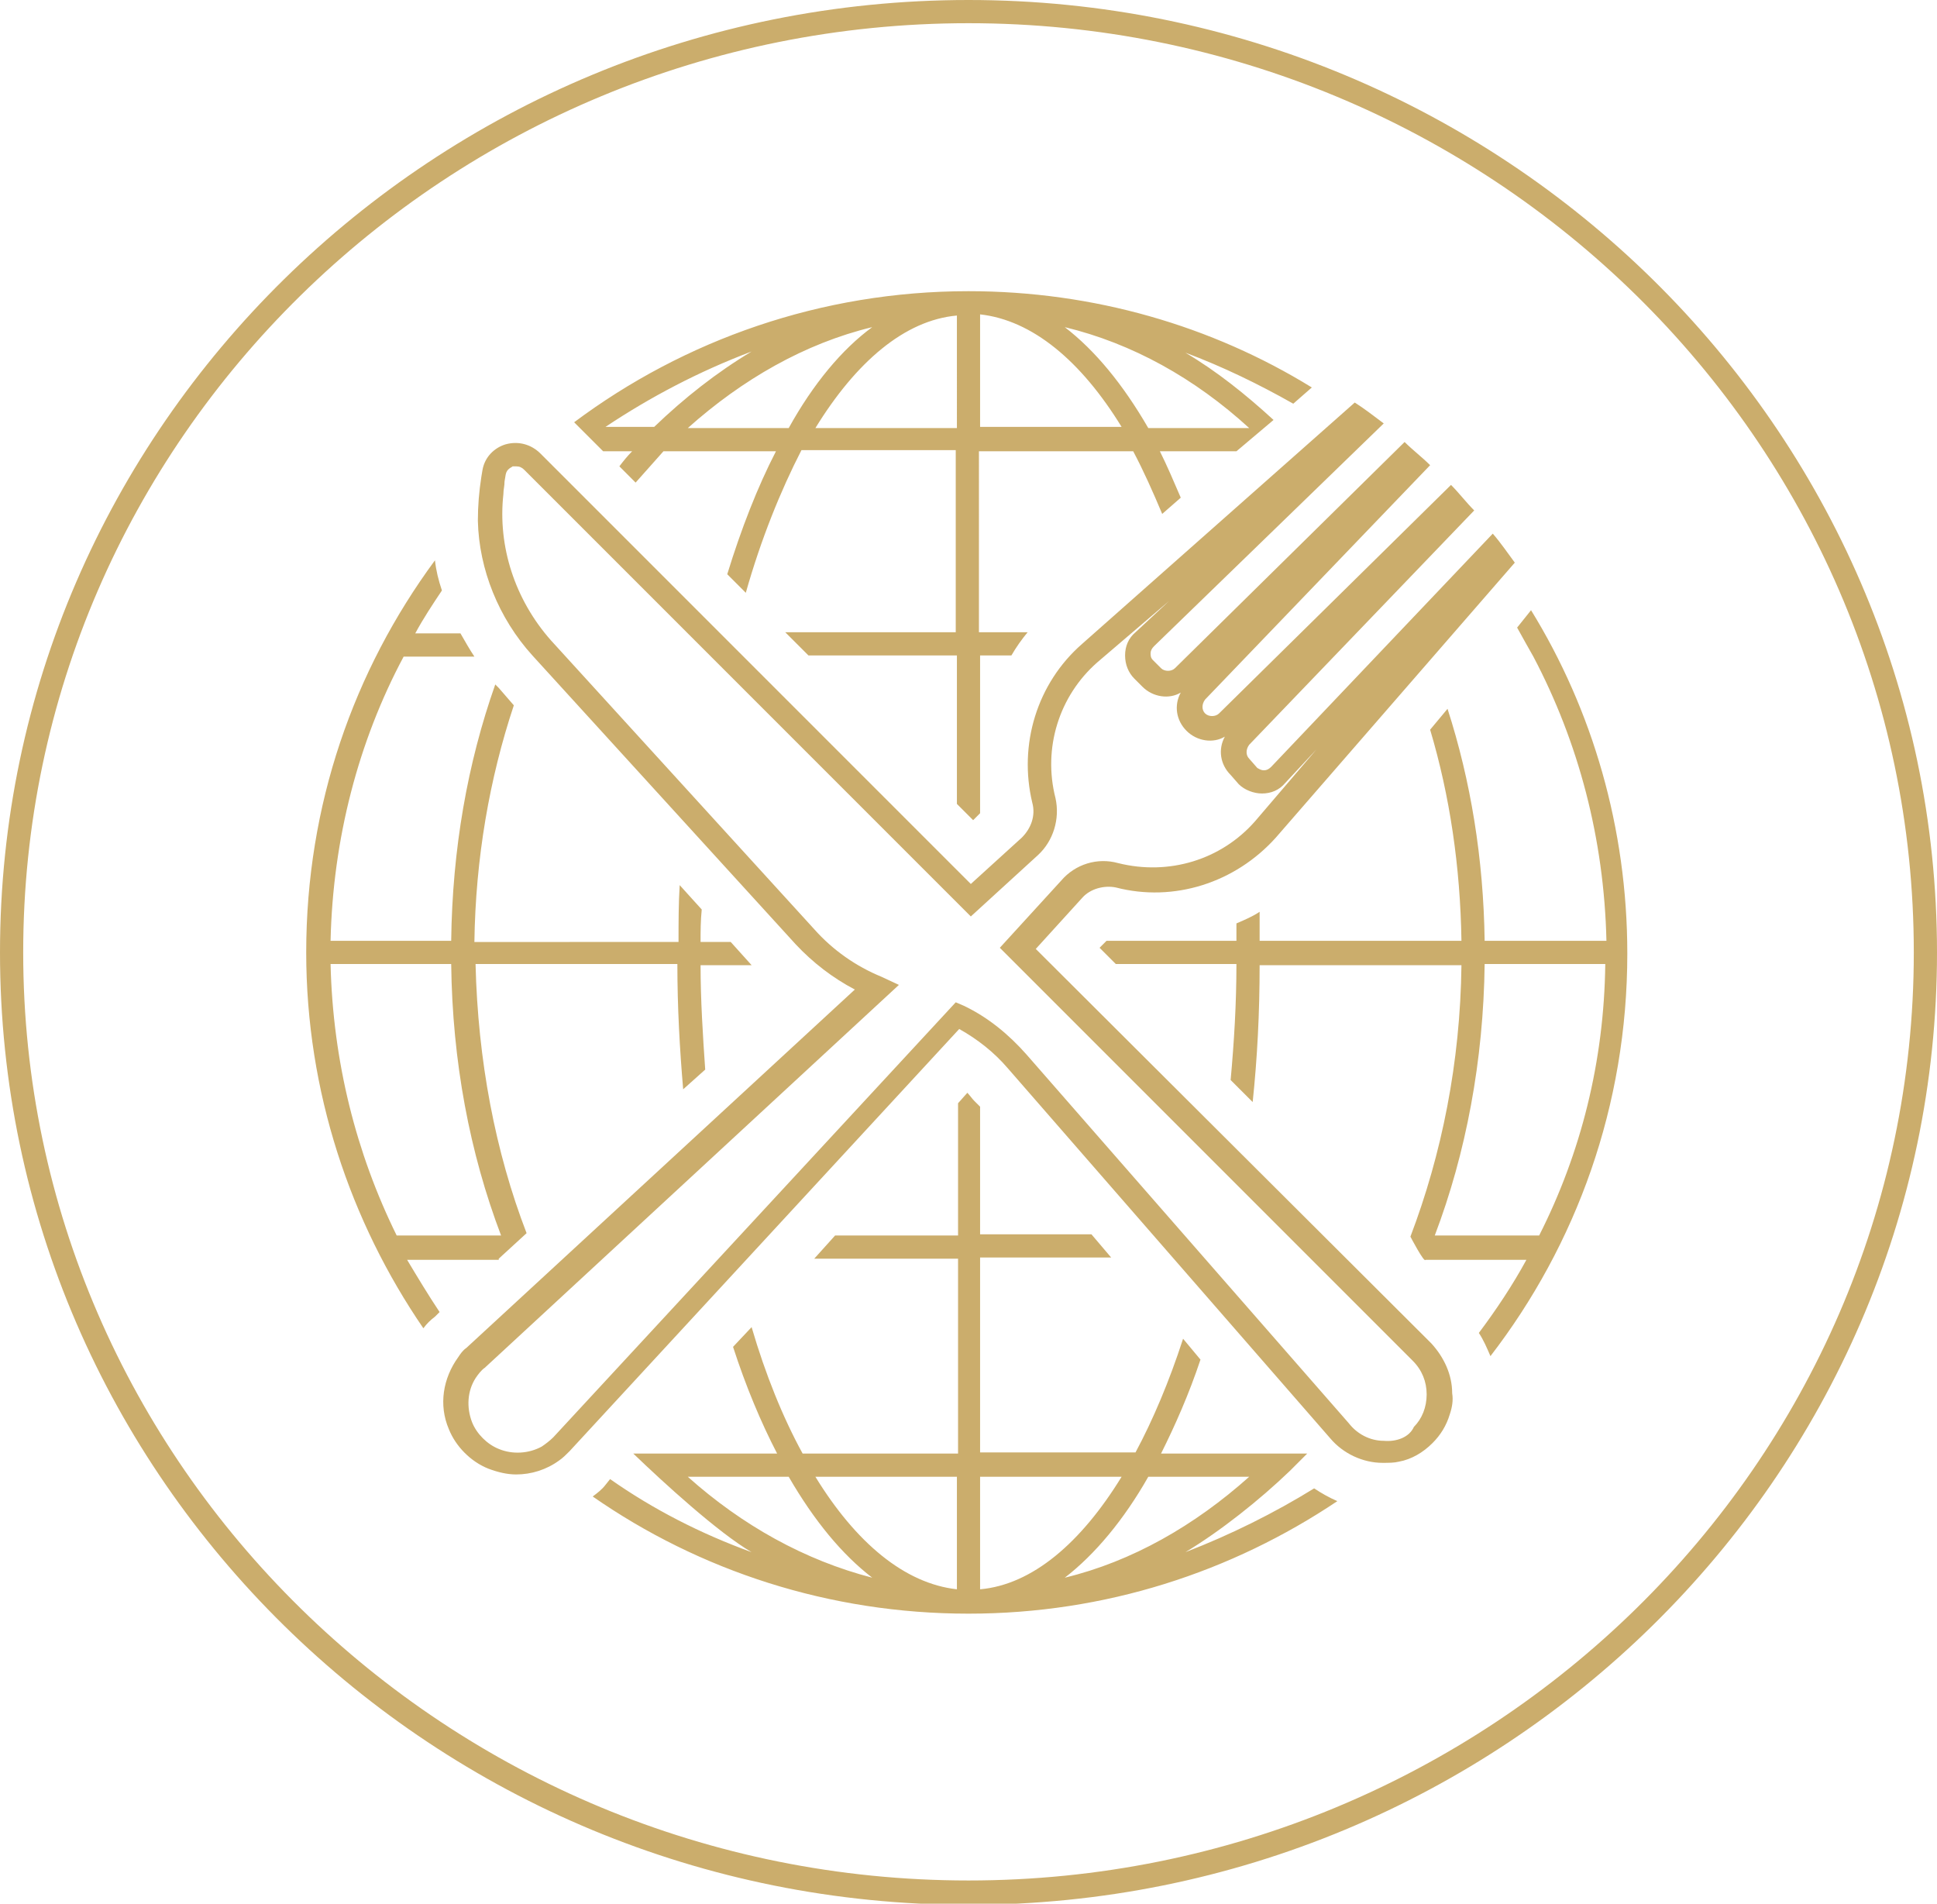
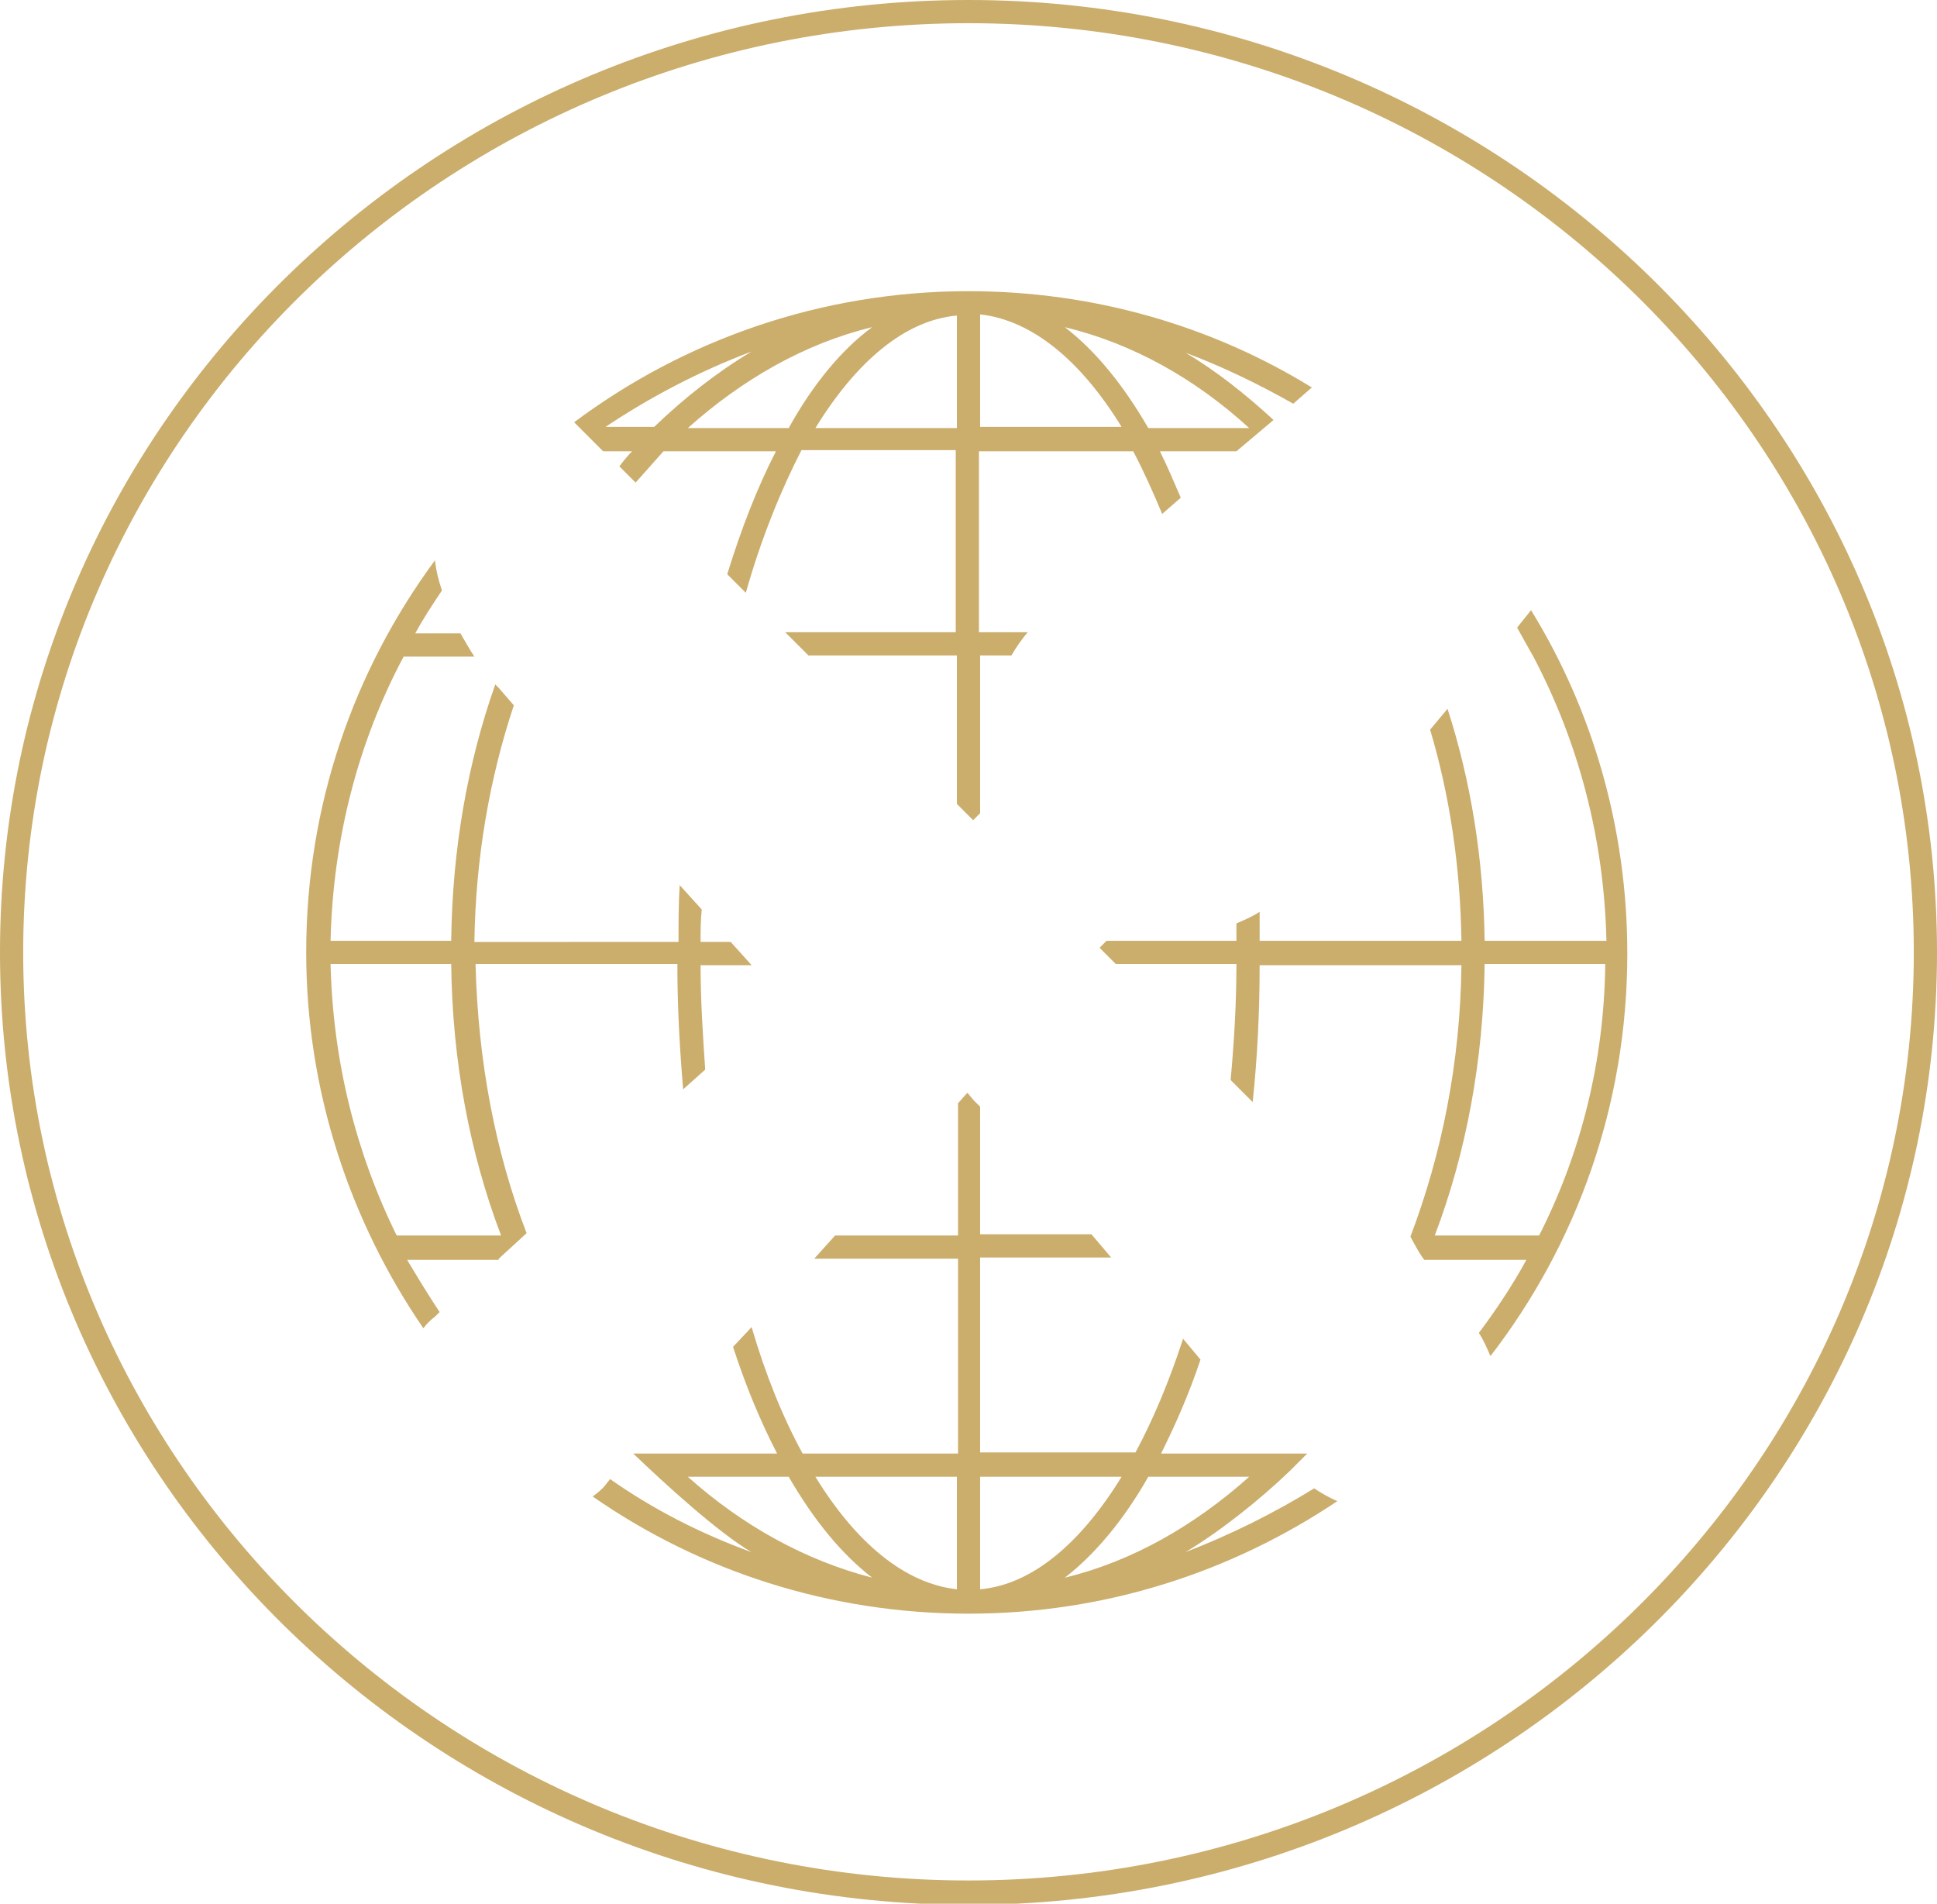
<svg xmlns="http://www.w3.org/2000/svg" version="1.1" id="Vrstva_1" x="0px" y="0px" viewBox="0 0 167 164.1" style="enable-background:new 0 0 167 164.1;" xml:space="preserve">
  <style type="text/css">
	.st0{fill:none;}
	.st1{fill:#CBAD6C;}
</style>
  <path class="st0" d="M130.8,54.1l-0.4,0.5h0.7C131,54.4,130.9,54.2,130.8,54.1z" />
  <path class="st0" d="M87.2,56.5h-2.7v13.6l0.5-0.5C84,65.1,84.8,60.4,87.2,56.5z" />
-   <path class="st0" d="M70.3,36.9h12.2v-9.7C78,27.6,73.8,31.1,70.3,36.9z" />
  <path class="st0" d="M56.4,36.9c2.6-2.5,5.4-4.7,8.4-6.5c-4.5,1.6-8.7,3.8-12.6,6.5H56.4z" />
  <path class="st0" d="M99,36.9h8.7c-4.7-4.2-10.1-7.3-15.9-8.7C94.4,30.1,96.9,33.1,99,36.9z" />
  <path class="st0" d="M84.5,27.1v9.7h12.2C93.2,31.1,89,27.6,84.5,27.1z" />
  <path class="st0" d="M68,36.9c2.2-3.8,4.6-6.7,7.2-8.7c-5.8,1.5-11.2,4.5-15.9,8.7H68z" />
-   <path class="st0" d="M68,127.3h-8.7c4.7,4.2,10.1,7.3,15.9,8.7C72.6,134,70.1,131,68,127.3z" />
  <path class="st0" d="M96.7,127.3H84.5v9.7C89,136.5,93.2,133,96.7,127.3z" />
-   <path class="st0" d="M38.9,83.1H28.5c0.2,8.4,2.2,16.3,5.7,23.4h9C40.6,99.4,39.1,91.4,38.9,83.1z" />
  <path class="st0" d="M99,127.3c-2.2,3.8-4.6,6.7-7.2,8.7c5.8-1.5,11.2-4.5,15.9-8.7H99z" />
  <path class="st0" d="M82.5,137v-9.7H70.3C73.8,133,78,136.5,82.5,137z" />
  <path class="st0" d="M123.7,106.5h9c3.5-7.1,5.6-15,5.7-23.4H128C127.9,91.4,126.4,99.4,123.7,106.5z" />
-   <path class="st0" d="M44.5,40.2c-0.1,0-0.2,0-0.3,0c-0.2,0-0.5,0.2-0.6,0.7l-0.1,0.6c-0.1,0.4-0.1,0.7-0.1,1.1  c0.6-0.7,1.3-1.3,2-1.9l-0.1-0.1C45.1,40.3,44.8,40.2,44.5,40.2z" />
  <path class="st0" d="M40.9,118.8c-0.7,1.1-0.8,2.6-0.3,3.8c0.4,1.1,1.3,1.9,2.3,2.3c1.2,0.5,2.6,0.4,3.7-0.2  C44.6,122.8,42.7,120.9,40.9,118.8z" />
  <g>
    <path class="st1" d="M83.5,0C37.5,0,0,36.8,0,82.1s37.5,82.1,83.5,82.1S167,127.3,167,82.1S129.5,0,83.5,0z M83.5,162.1   C38.6,162.1,2,126.2,2,82.1C2,37.9,38.6,2,83.5,2S165,37.9,165,82.1C165,126.2,128.4,162.1,83.5,162.1z" />
    <path class="st1" d="M54.5,38.9c-0.4,0.4-0.8,0.9-1.1,1.3l1.4,1.4c0.8-0.9,1.6-1.8,2.4-2.7h9.7c-1.6,3.1-3,6.7-4.2,10.6l1.6,1.6   c1.3-4.6,3-8.8,4.8-12.3h13.3v15.7H67.7l2,2h12.8v12.8l1.4,1.4l0.6-0.6V56.5h2.7c0.4-0.7,0.9-1.4,1.4-2h-4.2V38.9h13.3   c0.9,1.7,1.7,3.5,2.5,5.4l1.6-1.4c-0.6-1.4-1.2-2.8-1.8-4h6.6l3.2-2.7c-2.4-2.2-4.9-4.2-7.6-5.8c3.2,1.2,6.3,2.7,9.3,4.4l1.6-1.4   c-8.6-5.3-18.8-8.3-29.6-8.3c-12.7,0-24.5,4.2-34,11.3l2.5,2.5H54.5z M107.7,36.9H99c-2.2-3.8-4.6-6.7-7.2-8.7   C97.6,29.6,103,32.6,107.7,36.9z M84.5,27.1c4.5,0.5,8.7,4,12.2,9.7H84.5V27.1z M82.5,36.9H70.3c3.5-5.7,7.7-9.3,12.2-9.7V36.9z    M68,36.9h-8.7c4.7-4.2,10.1-7.3,15.9-8.7C72.6,30.1,70.1,33.1,68,36.9z M64.8,30.3c-3,1.8-5.8,4-8.4,6.5h-4.2   C56.1,34.2,60.3,32,64.8,30.3z" />
    <path class="st1" d="M43,108.5l2.4-2.2c-2.7-7-4.2-14.9-4.4-23.2h17.4c0,3.7,0.2,7.3,0.5,10.8l1.9-1.7c-0.2-2.9-0.4-6-0.4-9h4.4   l-1.8-2h-2.6c0-0.9,0-1.8,0.1-2.8l-1.9-2.1c-0.1,1.6-0.1,3.2-0.1,4.9H40.9c0.1-7.2,1.3-14.1,3.4-20.4L43,59.3   c-0.1-0.1-0.2-0.2-0.3-0.3c-2.4,6.8-3.7,14.2-3.8,22.1H28.5c0.2-8.8,2.4-17.2,6.3-24.5h6.1c-0.4-0.6-0.8-1.3-1.2-2h-3.9   c0.7-1.3,1.5-2.5,2.3-3.7c-0.3-0.9-0.5-1.7-0.6-2.6c-7,9.5-11.1,21.1-11.1,33.8c0,12,3.8,23.2,10.1,32.4c0.3-0.4,0.6-0.7,1-1   l0.4-0.4c-1-1.5-1.9-3-2.8-4.5H43z M28.5,83.1h10.4c0.1,8.4,1.6,16.3,4.3,23.4h-9C30.7,99.4,28.7,91.5,28.5,83.1z" />
    <path class="st1" d="M102.2,133.8c3-1.8,6.4-4.5,9-7l1.5-1.5h-2.9h-4h-5.7c1.2-2.4,2.4-5.1,3.4-8.1l-1.5-1.8   c-1.2,3.7-2.6,7-4.1,9.8H84.5v-16.8h11.3l-1.7-2h-9.6v-11L84,94.9c-0.2-0.2-0.4-0.5-0.6-0.7l-0.8,0.9v11.4H72l-1.8,2h12.4v16.8   H69.2c-1.7-3.1-3.2-6.8-4.4-10.9l-1.6,1.7c1.1,3.4,2.4,6.5,3.8,9.2l-9.7,0h-2.7c2.6,2.5,7.3,6.8,10.2,8.5   c-4.4-1.6-8.5-3.7-12.2-6.3l-0.4,0.5c-0.3,0.4-0.7,0.7-1.1,1c9.2,6.4,20.4,10.1,32.4,10.1c11.8,0,22.7-3.6,31.8-9.7   c-0.7-0.3-1.4-0.7-2-1.1C109.9,130.4,106.1,132.3,102.2,133.8z M59.3,127.3H68c2.2,3.8,4.6,6.7,7.2,8.7   C69.4,134.5,64,131.5,59.3,127.3z M82.5,137c-4.5-0.5-8.7-4-12.2-9.7h12.2V137z M84.5,127.3h12.2c-3.5,5.7-7.7,9.3-12.2,9.7V127.3z    M99,127.3h8.7c-4.7,4.2-10.1,7.3-15.9,8.7C94.4,134,96.9,131,99,127.3z" />
    <path class="st1" d="M130.8,54.1c0.1,0.2,1.4,2.5,1.4,2.5c3.9,7.4,6.1,15.7,6.3,24.5H128c-0.1-7.1-1.2-13.8-3.2-20l-1.5,1.8   c1.7,5.7,2.6,11.8,2.7,18.2h-17.4c0-0.8,0-1.7,0-2.5c-0.6,0.4-1.3,0.7-2,1c0,0.5,0,1,0,1.5H95.4l-0.6,0.6l1.4,1.4h10.4   c0,3.4-0.2,6.7-0.5,10l1.9,1.9c0.4-3.8,0.6-7.7,0.6-11.8H126c-0.1,8.4-1.7,16.3-4.4,23.4c0,0,1.2,2.3,1.3,2h8.7   c-1.2,2.2-2.6,4.3-4.1,6.3c0.4,0.6,0.7,1.3,1,2c7.4-9.6,11.8-21.6,11.8-34.7c0-10.8-3-21-8.3-29.6L130.8,54.1z M132.7,106.5h-9   c2.7-7.1,4.2-15.1,4.3-23.4h10.4C138.3,91.5,136.3,99.4,132.7,106.5z" />
-     <path class="st1" d="M89.3,81.8l4-4.4c0.7-0.8,1.9-1.1,2.9-0.9c5,1.3,10.3-0.4,13.8-4.3l20.6-23.7c-0.6-0.8-1.2-1.7-1.9-2.5   l-19.1,20.1c-0.2,0.2-0.4,0.3-0.6,0.3c-0.3,0-0.4-0.1-0.6-0.2l-0.7-0.8c-0.3-0.3-0.3-0.8,0-1.2l19.4-20.2c-0.7-0.7-1.3-1.5-2-2.2   l-20,19.7c-0.3,0.3-0.9,0.3-1.2,0c-0.3-0.3-0.3-0.8,0-1.2l19.4-20.2c-0.7-0.7-1.5-1.3-2.2-2l-19.8,19.5c-0.3,0.3-0.9,0.3-1.2,0   l-0.7-0.7c-0.2-0.2-0.2-0.4-0.2-0.6s0.1-0.4,0.3-0.6l19.8-19.2c-0.8-0.6-1.7-1.3-2.5-1.8L93.3,55.5c-3.9,3.4-5.5,8.7-4.3,13.7   c0.3,1.1-0.1,2.2-0.9,3l-4.4,4L46.8,39.3l-0.2-0.2c-0.8-0.8-1.9-1.1-3-0.8c-1,0.3-1.8,1.1-2,2.2l-0.1,0.6c-0.2,1.3-0.3,2.5-0.3,3.8   c0.1,4.2,1.8,8.4,4.7,11.6l22.7,24.9c1.5,1.6,3.2,2.9,5.1,3.9l-33.5,30.9c-0.3,0.2-0.5,0.5-0.7,0.8c-1.3,1.8-1.7,4.1-0.8,6.2   c0.6,1.5,1.9,2.8,3.4,3.4c0.8,0.3,1.6,0.5,2.4,0.5c1.3,0,2.6-0.4,3.7-1.2c0.3-0.2,0.6-0.5,0.9-0.8l33.6-36.4c1.6,0.9,3,2,4.2,3.4   l27.8,31.9c1.1,1.3,2.8,2.1,4.5,2.1c0.5,0,1,0,1.4-0.1c1.1-0.2,2.1-0.8,2.9-1.6c0.7-0.7,1.2-1.5,1.5-2.5c0.2-0.6,0.3-1.2,0.2-1.8   c0-1.6-0.7-3.1-1.8-4.3L89.3,81.8z M119.3,124.2c-1.2,0-2.3-0.6-3-1.5L88.5,90.9c-1.5-1.7-3.3-3.2-5.4-4.2l-0.7-0.3l-34.7,37.5   c-0.3,0.3-0.7,0.6-1,0.8c-1.1,0.6-2.5,0.7-3.7,0.2c-1-0.4-1.9-1.3-2.3-2.3c-0.5-1.3-0.4-2.7,0.3-3.8c0.2-0.3,0.5-0.7,0.8-0.9   l35.7-33L76,84.2c-2.2-0.9-4.2-2.3-5.8-4.1L47.5,55.2c-3.1-3.5-4.6-8.1-4.1-12.6c0-0.4,0.1-0.7,0.1-1.1l0.1-0.6   c0.1-0.5,0.5-0.6,0.6-0.7c0.1,0,0.2,0,0.3,0c0.3,0,0.5,0.1,0.7,0.3l0.1,0.1L83.7,79l5.8-5.3c1.3-1.2,1.9-3.1,1.5-4.9   c-1.1-4.3,0.3-8.8,3.6-11.7l6.2-5.3l-2.9,2.7c-0.6,0.5-0.9,1.2-0.9,2c0,0.8,0.3,1.5,0.8,2l0.7,0.7c0.9,0.9,2.3,1.1,3.3,0.5   c-0.6,1.1-0.4,2.4,0.5,3.3c0.9,0.9,2.3,1.1,3.3,0.5c-0.6,1.1-0.4,2.4,0.5,3.3l0.7,0.8c0.5,0.5,1.3,0.8,2,0.8c0.8,0,1.5-0.3,2-0.9   l2.7-2.9l-5.3,6.2c-2.9,3.3-7.4,4.7-11.8,3.6c-1.8-0.5-3.7,0.1-4.9,1.5l-5.3,5.8l35.6,35.6c0.8,0.8,1.2,1.8,1.2,2.9   c0,1.1-0.4,2.1-1.1,2.8C121.5,123.9,120.4,124.3,119.3,124.2z" />
  </g>
</svg>